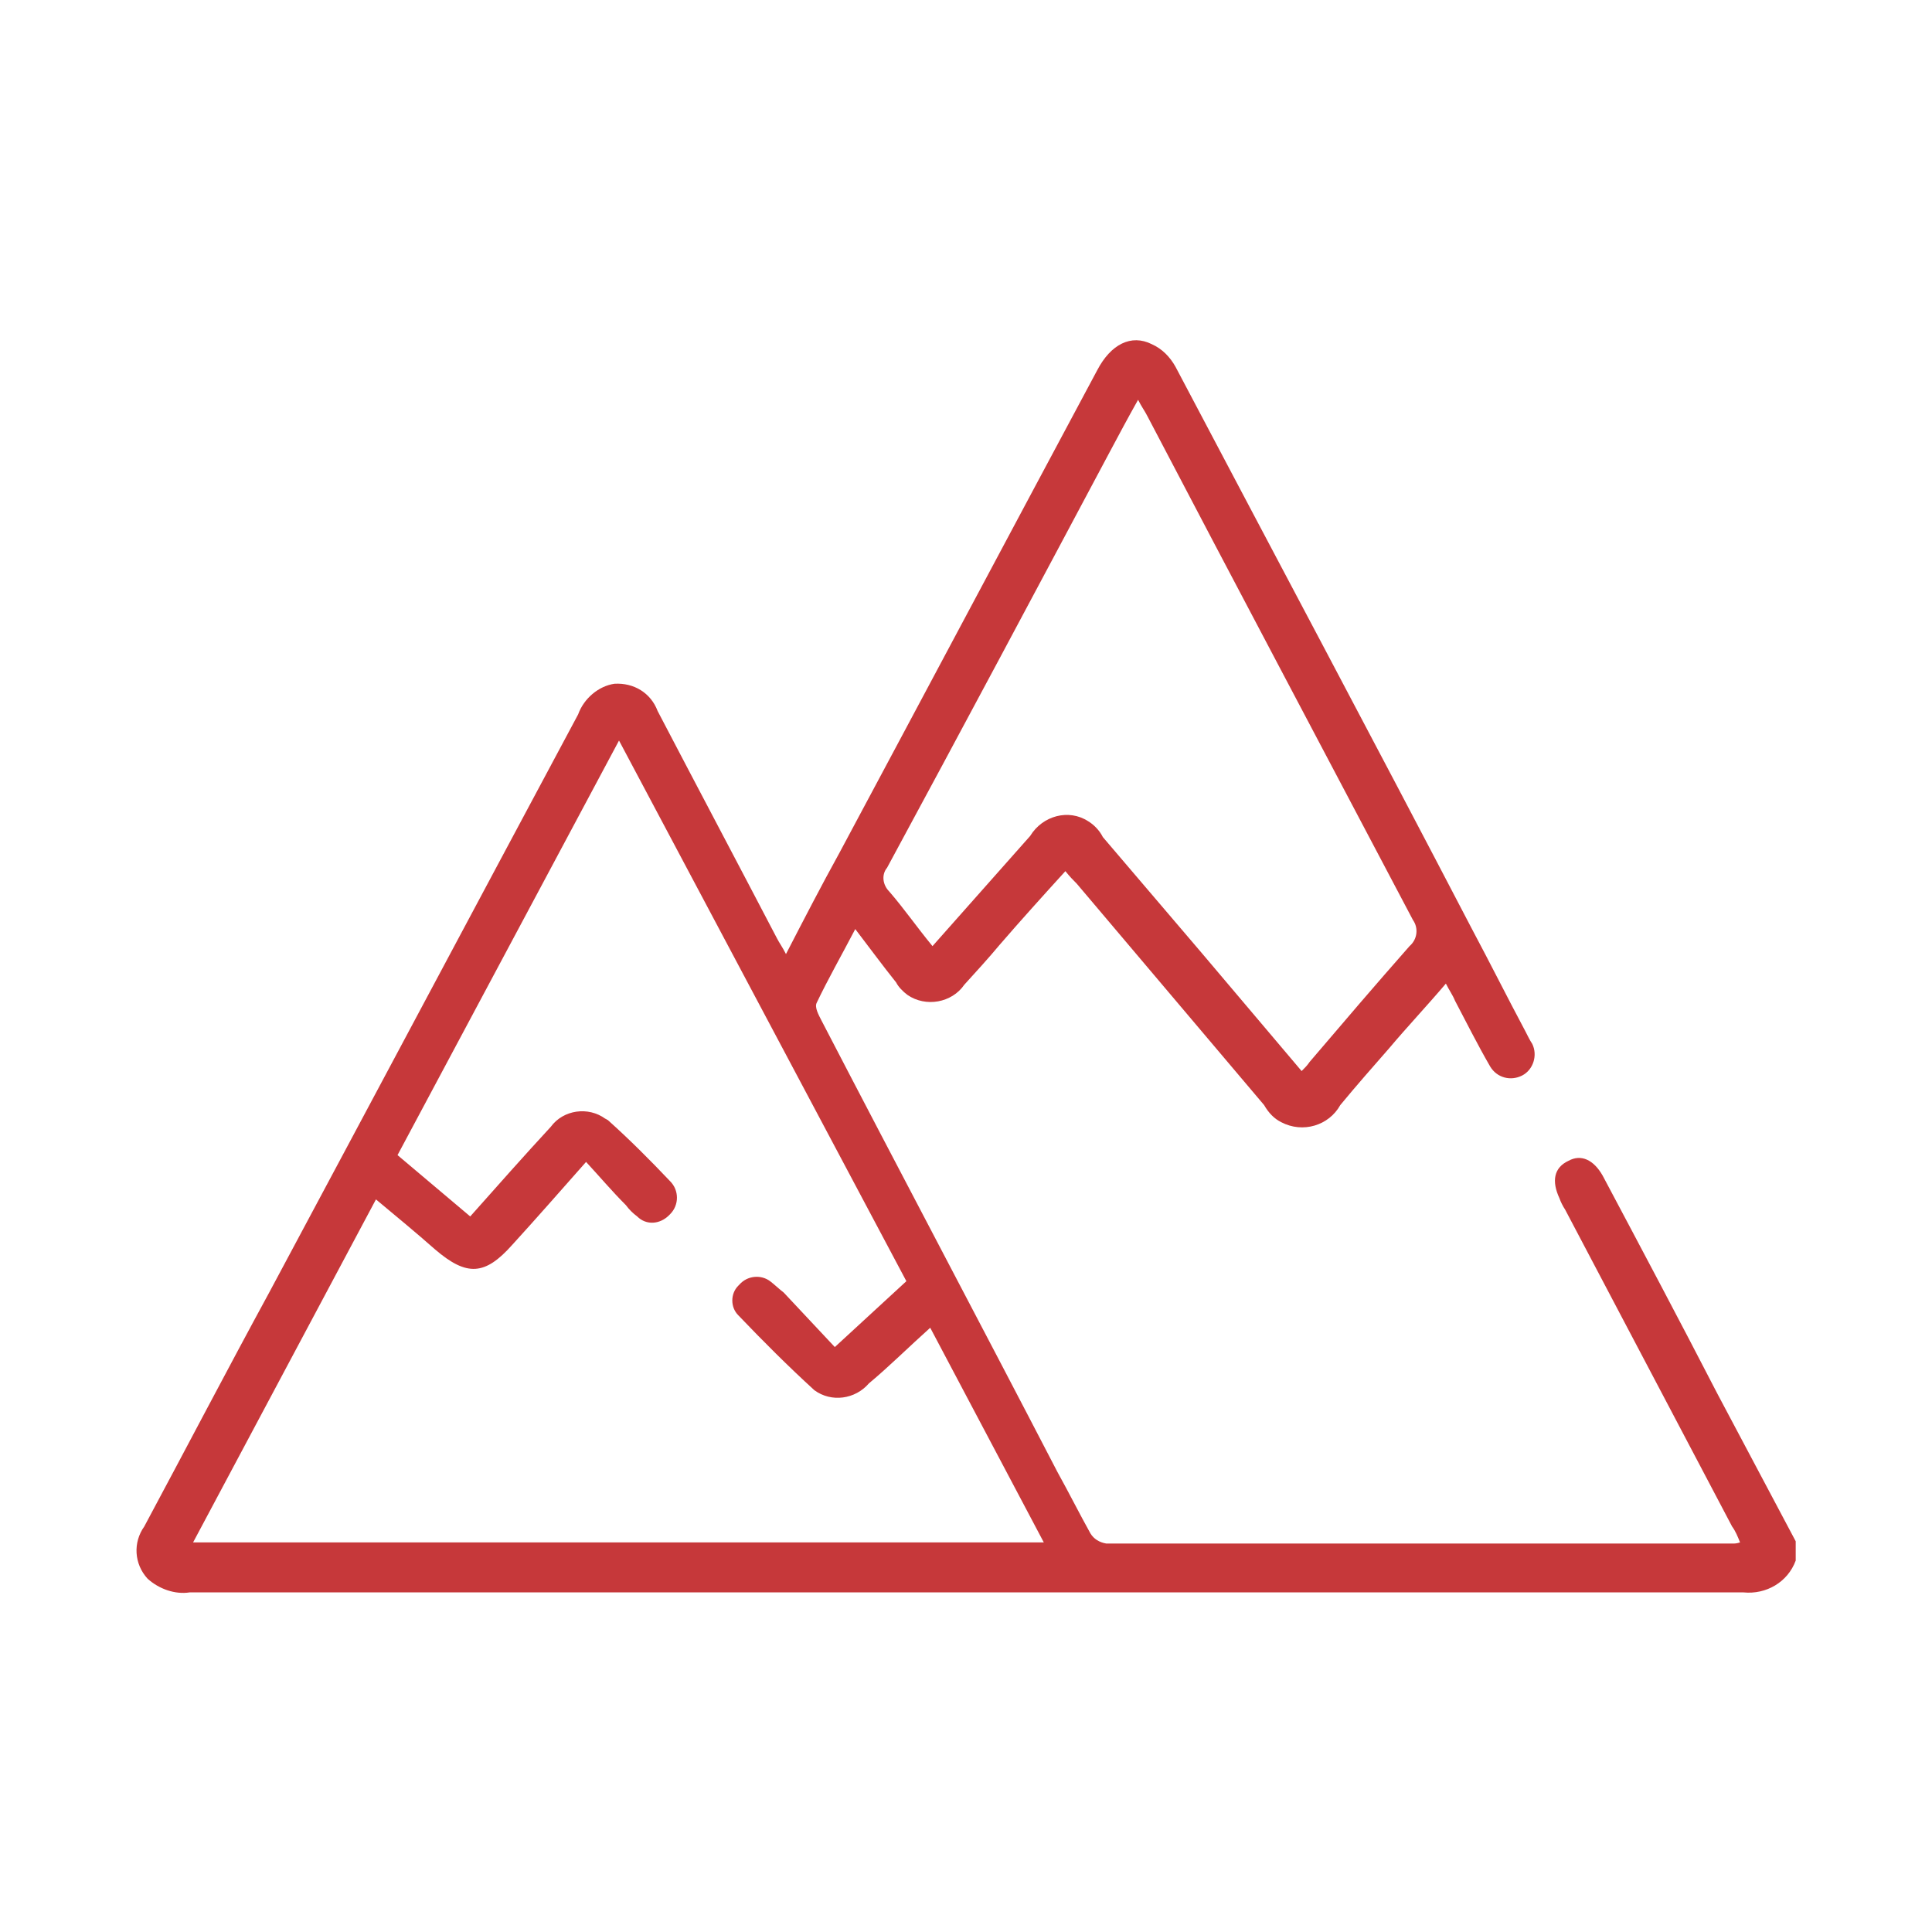
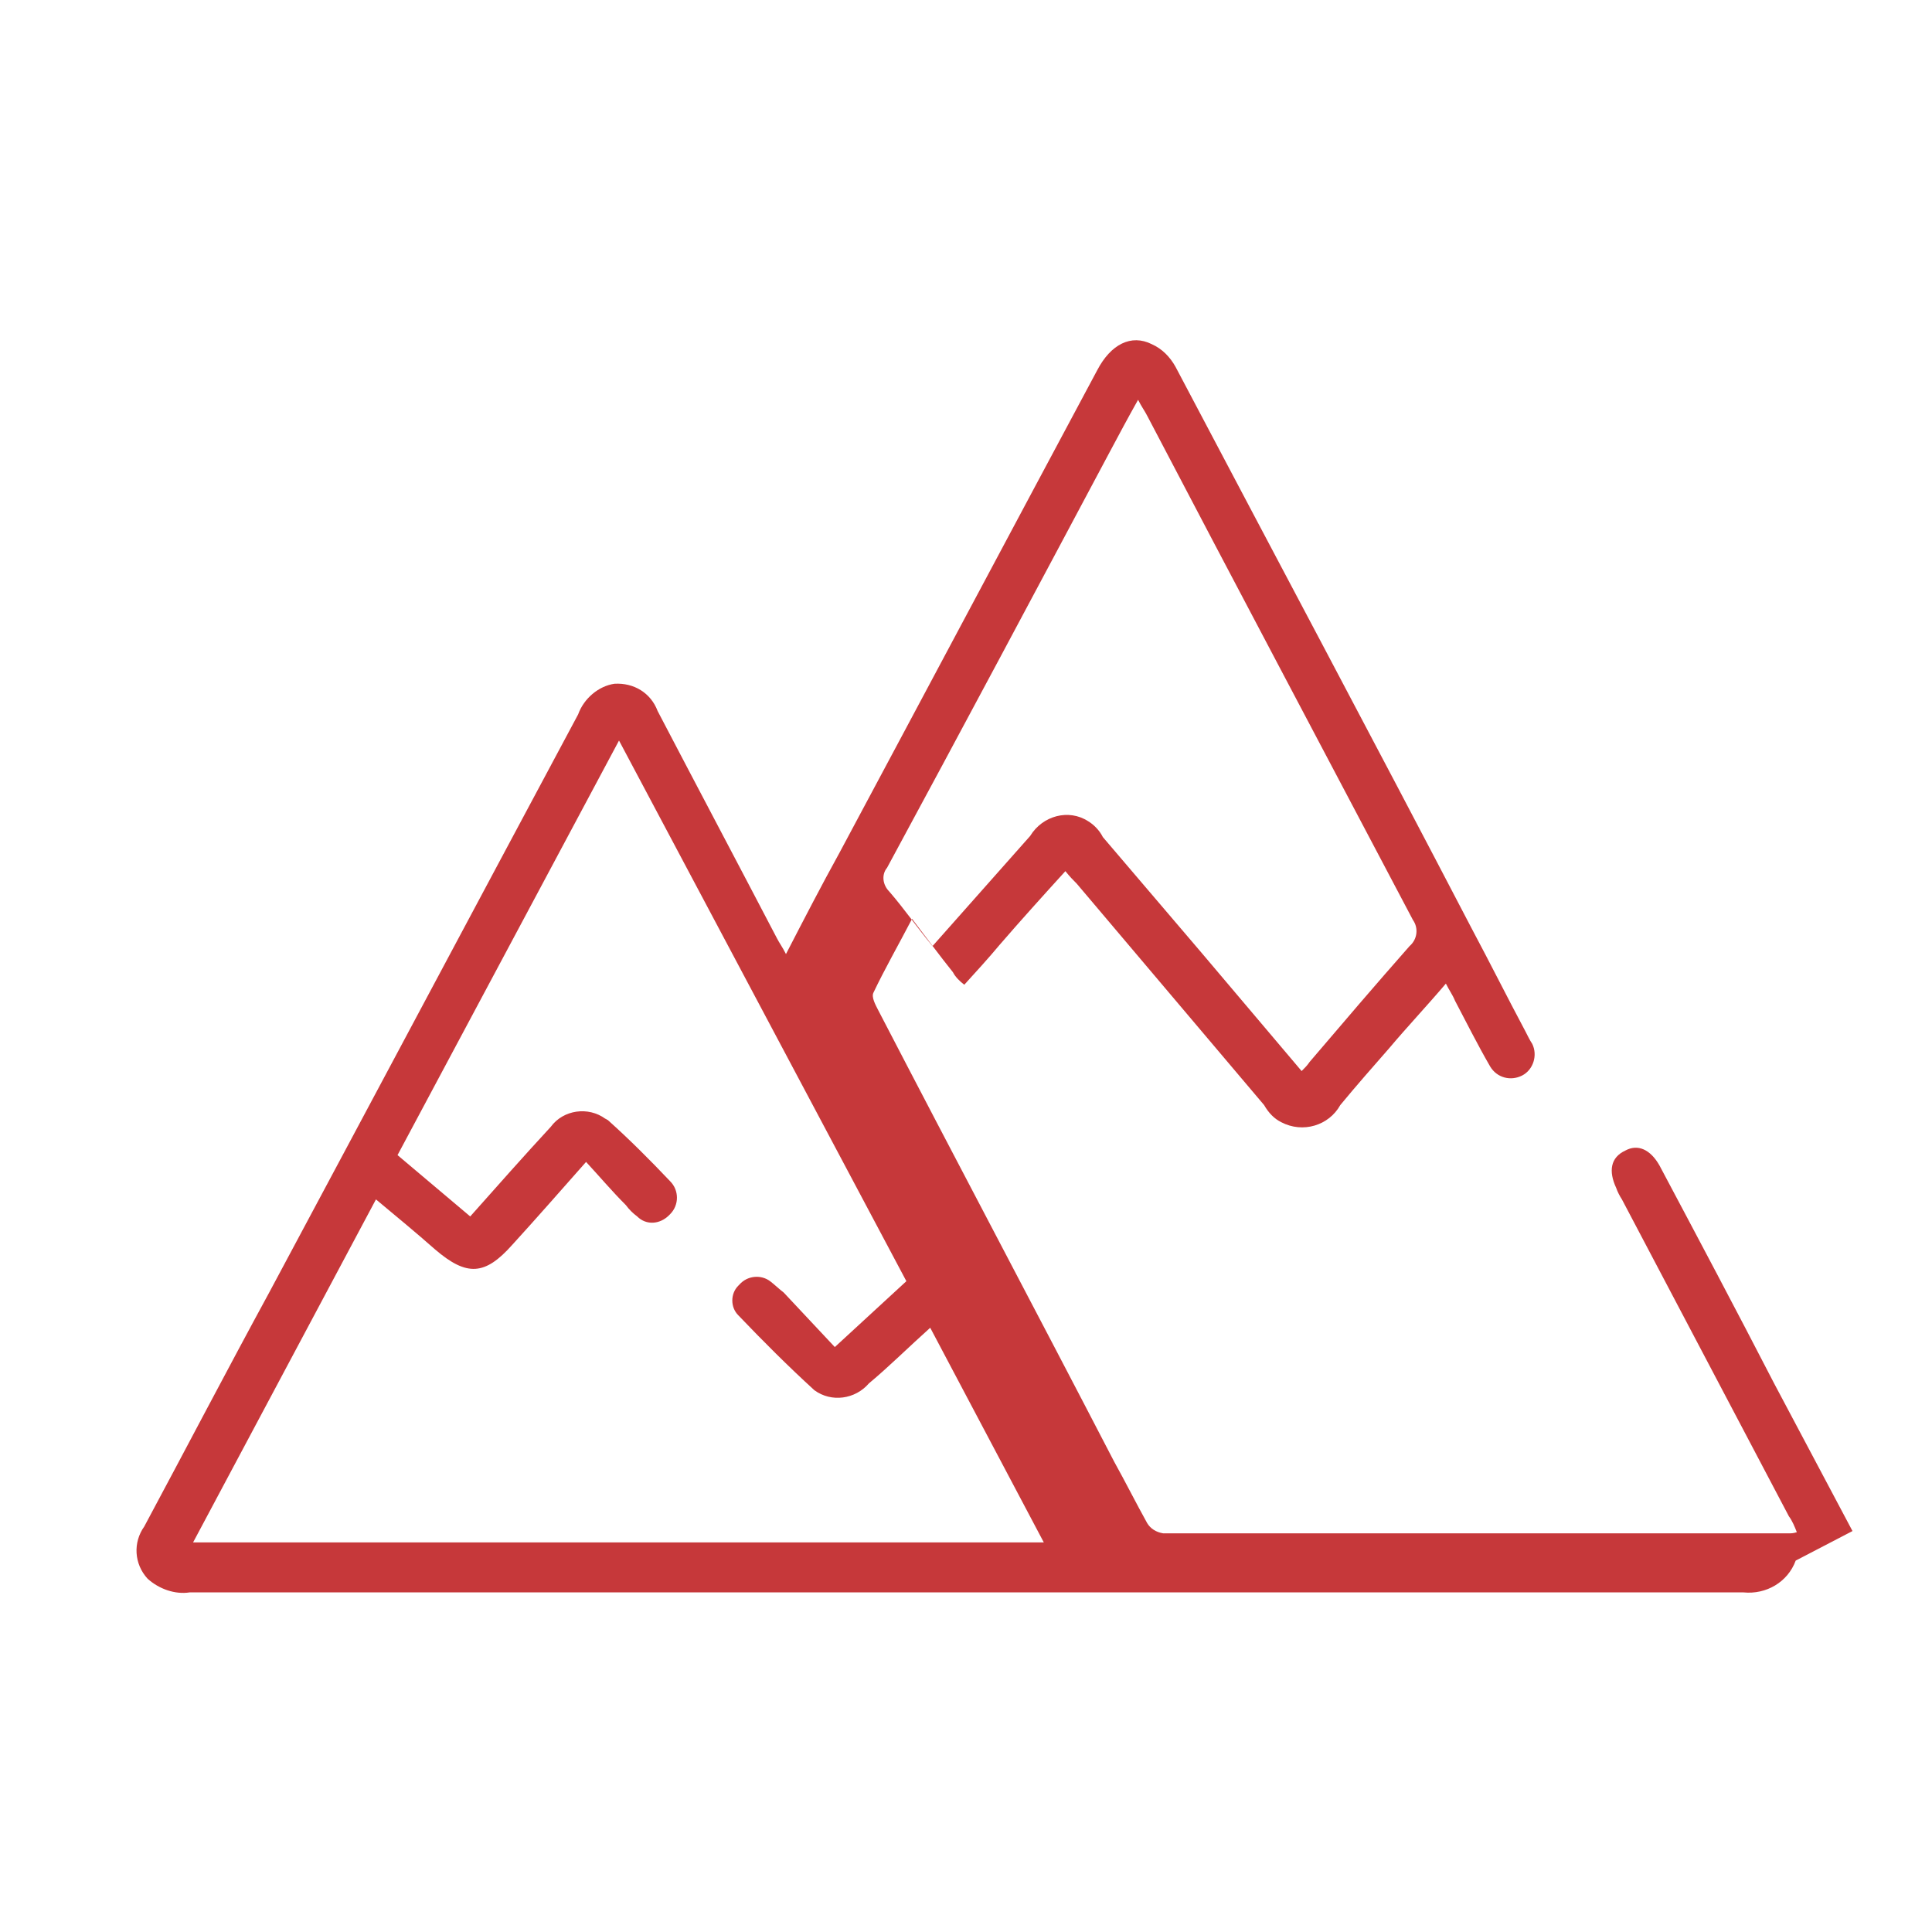
<svg xmlns="http://www.w3.org/2000/svg" version="1.1" id="Ebene_1" x="0px" y="0px" viewBox="0 0 170.1 170.1" style="enable-background:new 0 0 170.1 170.1;" xml:space="preserve">
  <style type="text/css"> .st0{fill:#C6383A;} </style>
  <g id="Gruppe_3706">
-     <path id="Pfad_130" class="st0" d="M158.1,137.4c-0.7,1.9-2.6,3-4.6,2.8c-45.6,0-91.2,0-136.8,0c-1.3,0.2-2.7-0.3-3.7-1.2 c-1.2-1.3-1.3-3.2-0.3-4.6c3.7-6.9,7.3-13.8,11-20.6c9.1-17,18.1-33.9,27.2-50.9c0.5-1.4,1.8-2.5,3.2-2.7c1.7-0.1,3.2,0.8,3.8,2.4 c3.5,6.7,7,13.3,10.5,20c0.2,0.4,0.5,0.8,0.8,1.4c1.6-3.1,3.1-6,4.7-8.9c7.6-14.2,15.1-28.3,22.7-42.5c1.2-2.3,3-3.2,4.8-2.3 c0.9,0.4,1.6,1.1,2.1,2c8.7,16.5,17.5,33,26.1,49.5c1.6,3,3.1,6,4.7,9c0.2,0.4,0.4,0.8,0.6,1.1c0.5,1,0.1,2.3-0.9,2.8 c-1,0.5-2.2,0.2-2.8-0.8c0,0,0,0,0,0c-1.1-1.9-2.1-3.9-3.1-5.8c-0.2-0.5-0.5-0.9-0.8-1.5c-1.7,2-3.4,3.8-5,5.7 c-1.4,1.6-2.9,3.3-4.3,5c-1,1.8-3.3,2.5-5.2,1.5c-0.6-0.3-1.1-0.8-1.5-1.5c-5.5-6.5-11-13-16.5-19.5c-0.3-0.3-0.6-0.6-1-1.1 c-2,2.2-3.9,4.3-5.8,6.5c-1,1.2-2.1,2.4-3.1,3.5c-1.1,1.6-3.4,2-5,0.9c-0.4-0.3-0.8-0.7-1-1.1c-1.2-1.5-2.3-3-3.6-4.7 c-1.2,2.3-2.4,4.4-3.4,6.5c-0.2,0.4,0.2,1.1,0.4,1.5c6.9,13.3,13.9,26.5,20.8,39.8c1,1.8,1.9,3.6,2.9,5.4c0.3,0.5,0.8,0.8,1.4,0.9 c18.4,0,36.8,0,55.2,0c0.1,0,0.3,0,0.6-0.1c-0.2-0.5-0.4-1-0.7-1.4c-4.9-9.3-9.8-18.6-14.7-27.9c-0.2-0.3-0.4-0.7-0.5-1 c-0.7-1.5-0.5-2.7,0.8-3.3c1.1-0.6,2.2-0.1,3,1.3c3.4,6.4,6.8,12.8,10.1,19.2l6.9,13L158.1,137.4L158.1,137.4z M41.4,107.1 c2.4-2.7,4.7-5.3,7.1-7.9c1.1-1.5,3.3-1.8,4.8-0.7c0.1,0,0.1,0.1,0.2,0.1c1.9,1.7,3.7,3.5,5.5,5.4c0.8,0.8,0.8,2.1,0,2.9 c0,0-0.1,0.1-0.1,0.1c-0.8,0.8-2,0.9-2.8,0.1c0,0,0,0,0,0c-0.4-0.3-0.7-0.6-1-1c-1.2-1.2-2.3-2.5-3.5-3.8c-2.3,2.6-4.4,5-6.5,7.3 c-2.4,2.7-4,2.8-6.8,0.4c-1.7-1.5-3.4-2.9-5.2-4.4l-16.1,30.2h74.9l-10-18.9c-1.9,1.7-3.6,3.4-5.4,4.9c-1.2,1.4-3.3,1.7-4.8,0.6 c-2.3-2.1-4.5-4.3-6.7-6.6c-0.7-0.7-0.7-1.9,0-2.6c0,0,0.1-0.1,0.1-0.1c0.7-0.8,1.9-0.9,2.7-0.3c0.4,0.3,0.8,0.7,1.2,1 c1.5,1.6,3,3.2,4.5,4.8l6.3-5.8L54.5,65.2L35,101.7L41.4,107.1 M82.1,83.3l8.6-9.7c1.1-1.8,3.4-2.4,5.1-1.3c0.5,0.3,1,0.8,1.3,1.4 c2.9,3.4,5.8,6.8,8.7,10.2l8.8,10.4c0.3-0.3,0.5-0.5,0.7-0.8c2.9-3.4,5.8-6.8,8.8-10.2c0.7-0.6,0.8-1.6,0.3-2.3 c-7.8-14.8-15.6-29.5-23.4-44.4c-0.2-0.4-0.5-0.8-0.8-1.4c-0.9,1.6-1.7,3.1-2.5,4.6C91.2,52,84.7,64.2,78.1,76.4 c-0.5,0.6-0.4,1.5,0.2,2.1C79.6,80,80.7,81.6,82.1,83.3" />
+     <path id="Pfad_130" class="st0" d="M158.1,137.4c-0.7,1.9-2.6,3-4.6,2.8c-45.6,0-91.2,0-136.8,0c-1.3,0.2-2.7-0.3-3.7-1.2 c-1.2-1.3-1.3-3.2-0.3-4.6c3.7-6.9,7.3-13.8,11-20.6c9.1-17,18.1-33.9,27.2-50.9c0.5-1.4,1.8-2.5,3.2-2.7c1.7-0.1,3.2,0.8,3.8,2.4 c3.5,6.7,7,13.3,10.5,20c0.2,0.4,0.5,0.8,0.8,1.4c1.6-3.1,3.1-6,4.7-8.9c7.6-14.2,15.1-28.3,22.7-42.5c1.2-2.3,3-3.2,4.8-2.3 c0.9,0.4,1.6,1.1,2.1,2c8.7,16.5,17.5,33,26.1,49.5c1.6,3,3.1,6,4.7,9c0.2,0.4,0.4,0.8,0.6,1.1c0.5,1,0.1,2.3-0.9,2.8 c-1,0.5-2.2,0.2-2.8-0.8c0,0,0,0,0,0c-1.1-1.9-2.1-3.9-3.1-5.8c-0.2-0.5-0.5-0.9-0.8-1.5c-1.7,2-3.4,3.8-5,5.7 c-1.4,1.6-2.9,3.3-4.3,5c-1,1.8-3.3,2.5-5.2,1.5c-0.6-0.3-1.1-0.8-1.5-1.5c-5.5-6.5-11-13-16.5-19.5c-0.3-0.3-0.6-0.6-1-1.1 c-2,2.2-3.9,4.3-5.8,6.5c-1,1.2-2.1,2.4-3.1,3.5c-0.4-0.3-0.8-0.7-1-1.1c-1.2-1.5-2.3-3-3.6-4.7 c-1.2,2.3-2.4,4.4-3.4,6.5c-0.2,0.4,0.2,1.1,0.4,1.5c6.9,13.3,13.9,26.5,20.8,39.8c1,1.8,1.9,3.6,2.9,5.4c0.3,0.5,0.8,0.8,1.4,0.9 c18.4,0,36.8,0,55.2,0c0.1,0,0.3,0,0.6-0.1c-0.2-0.5-0.4-1-0.7-1.4c-4.9-9.3-9.8-18.6-14.7-27.9c-0.2-0.3-0.4-0.7-0.5-1 c-0.7-1.5-0.5-2.7,0.8-3.3c1.1-0.6,2.2-0.1,3,1.3c3.4,6.4,6.8,12.8,10.1,19.2l6.9,13L158.1,137.4L158.1,137.4z M41.4,107.1 c2.4-2.7,4.7-5.3,7.1-7.9c1.1-1.5,3.3-1.8,4.8-0.7c0.1,0,0.1,0.1,0.2,0.1c1.9,1.7,3.7,3.5,5.5,5.4c0.8,0.8,0.8,2.1,0,2.9 c0,0-0.1,0.1-0.1,0.1c-0.8,0.8-2,0.9-2.8,0.1c0,0,0,0,0,0c-0.4-0.3-0.7-0.6-1-1c-1.2-1.2-2.3-2.5-3.5-3.8c-2.3,2.6-4.4,5-6.5,7.3 c-2.4,2.7-4,2.8-6.8,0.4c-1.7-1.5-3.4-2.9-5.2-4.4l-16.1,30.2h74.9l-10-18.9c-1.9,1.7-3.6,3.4-5.4,4.9c-1.2,1.4-3.3,1.7-4.8,0.6 c-2.3-2.1-4.5-4.3-6.7-6.6c-0.7-0.7-0.7-1.9,0-2.6c0,0,0.1-0.1,0.1-0.1c0.7-0.8,1.9-0.9,2.7-0.3c0.4,0.3,0.8,0.7,1.2,1 c1.5,1.6,3,3.2,4.5,4.8l6.3-5.8L54.5,65.2L35,101.7L41.4,107.1 M82.1,83.3l8.6-9.7c1.1-1.8,3.4-2.4,5.1-1.3c0.5,0.3,1,0.8,1.3,1.4 c2.9,3.4,5.8,6.8,8.7,10.2l8.8,10.4c0.3-0.3,0.5-0.5,0.7-0.8c2.9-3.4,5.8-6.8,8.8-10.2c0.7-0.6,0.8-1.6,0.3-2.3 c-7.8-14.8-15.6-29.5-23.4-44.4c-0.2-0.4-0.5-0.8-0.8-1.4c-0.9,1.6-1.7,3.1-2.5,4.6C91.2,52,84.7,64.2,78.1,76.4 c-0.5,0.6-0.4,1.5,0.2,2.1C79.6,80,80.7,81.6,82.1,83.3" />
  </g>
</svg>